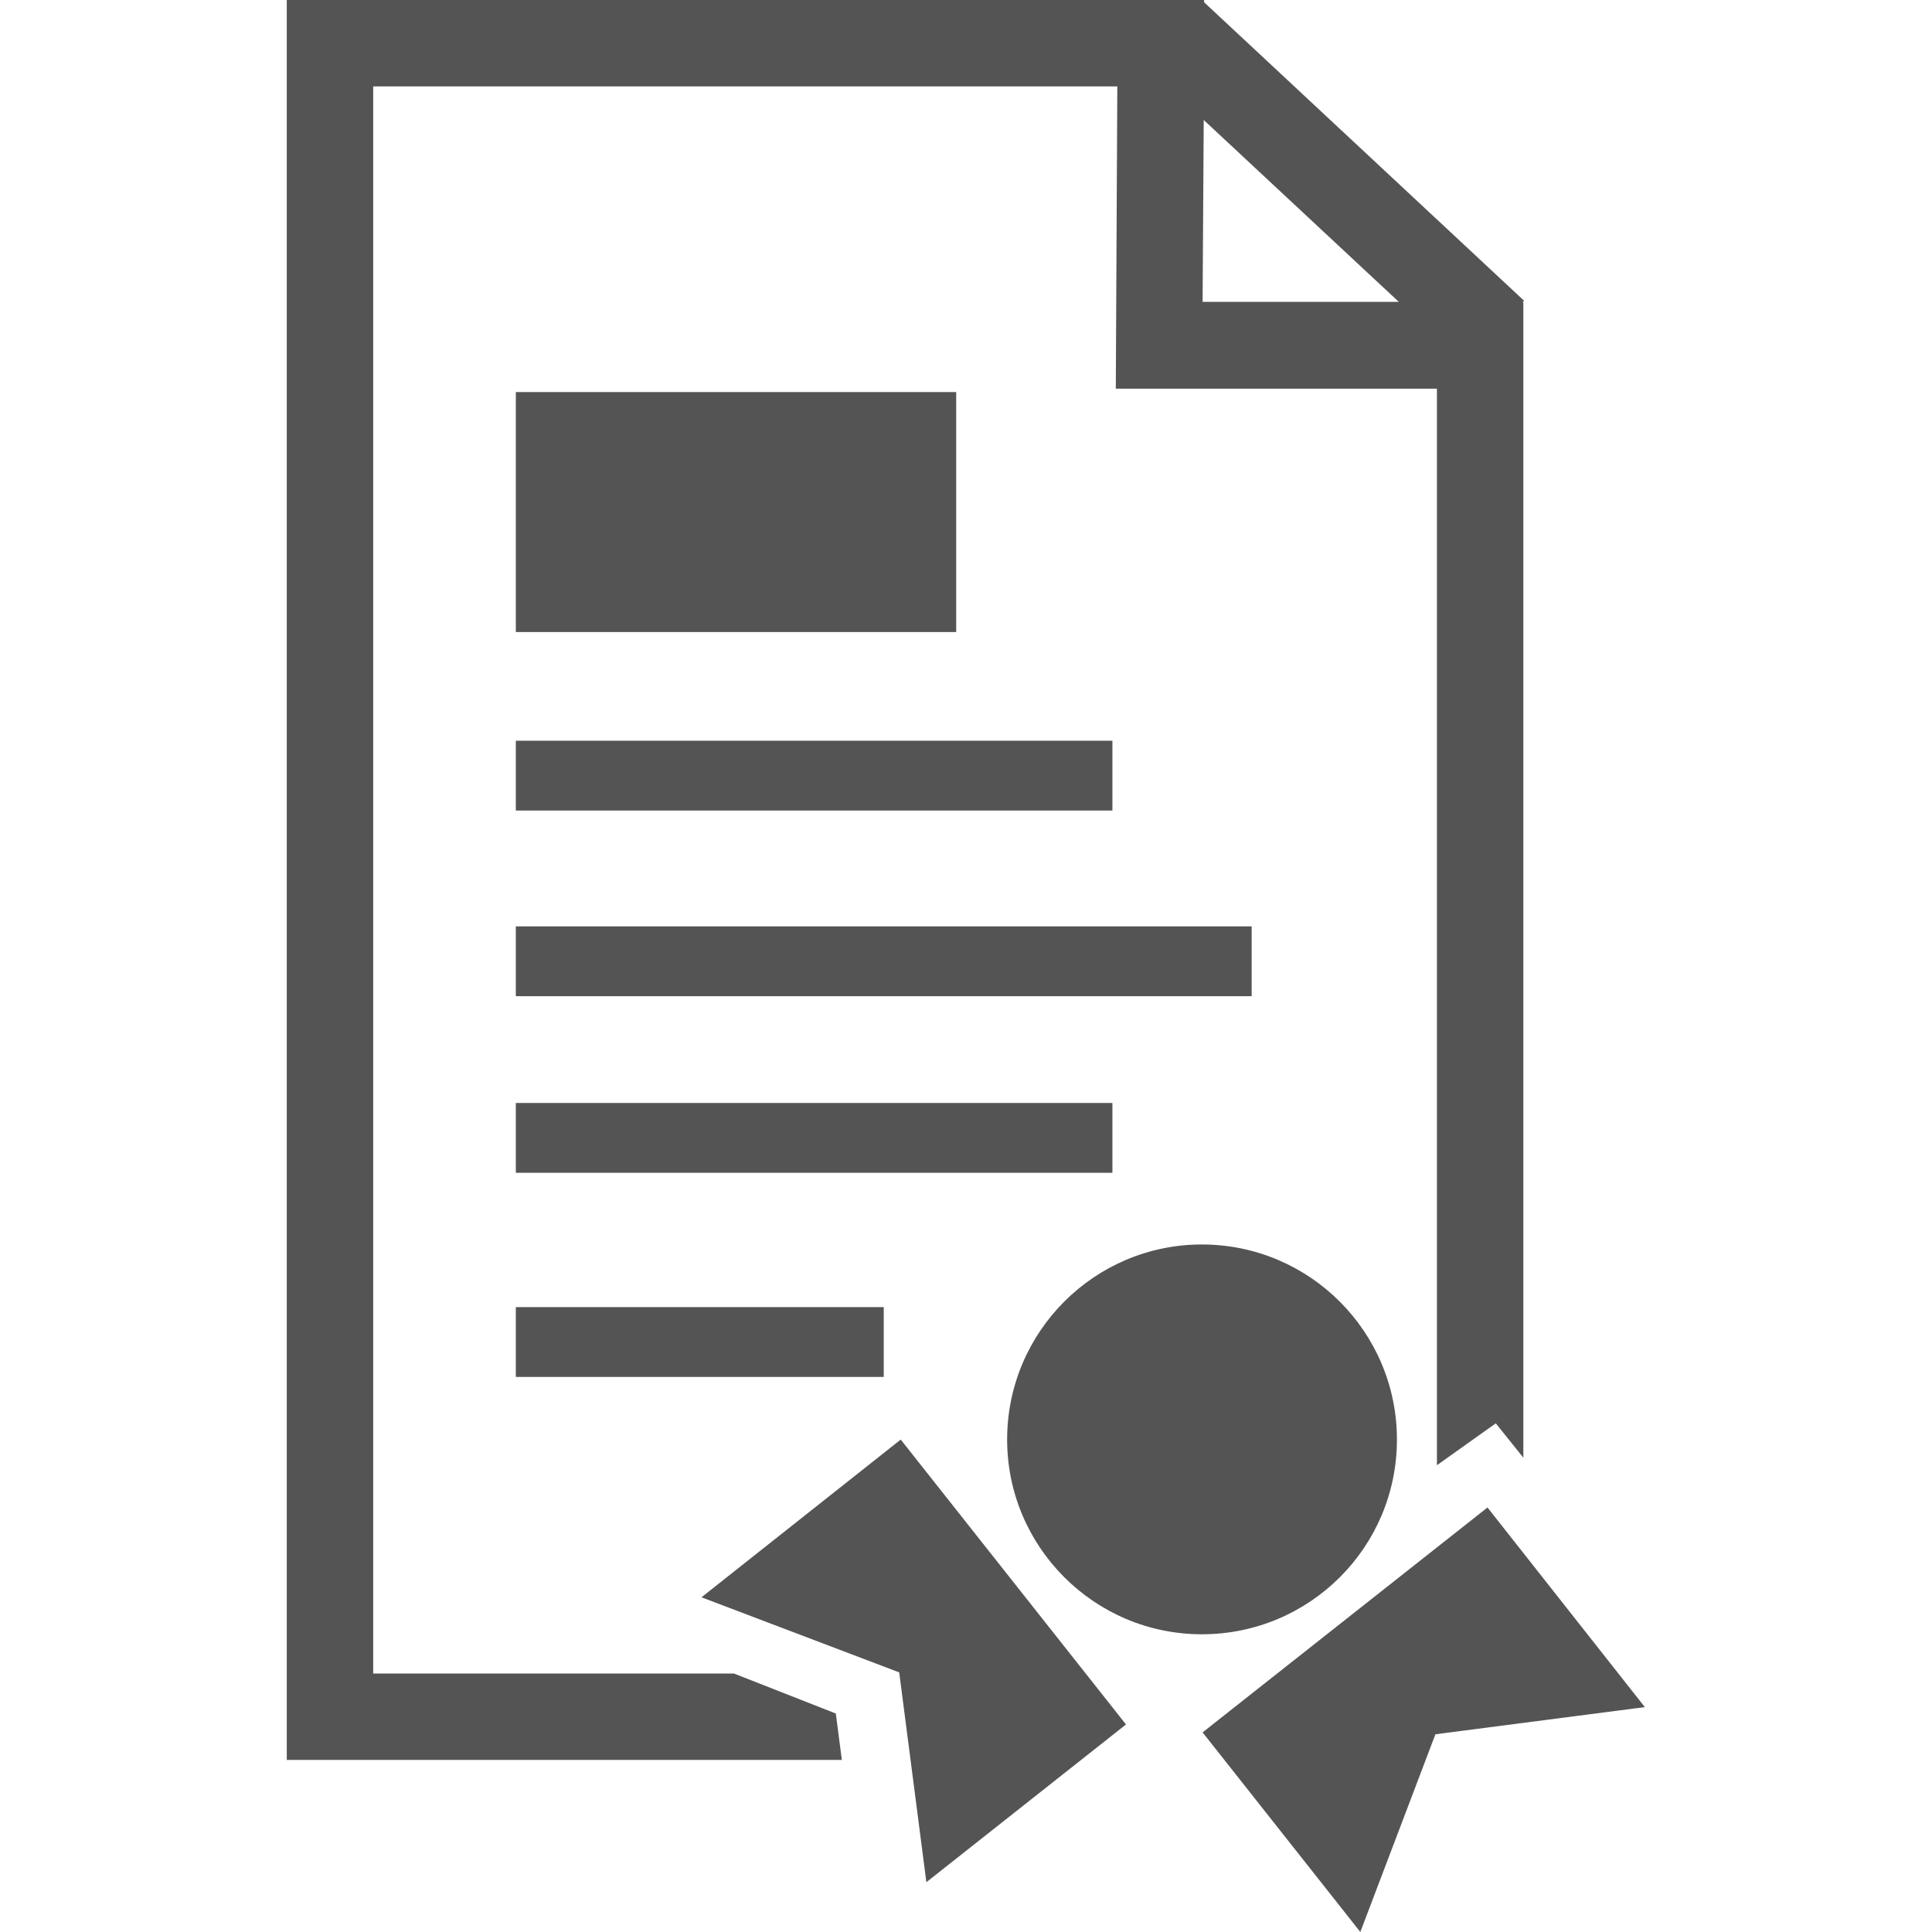
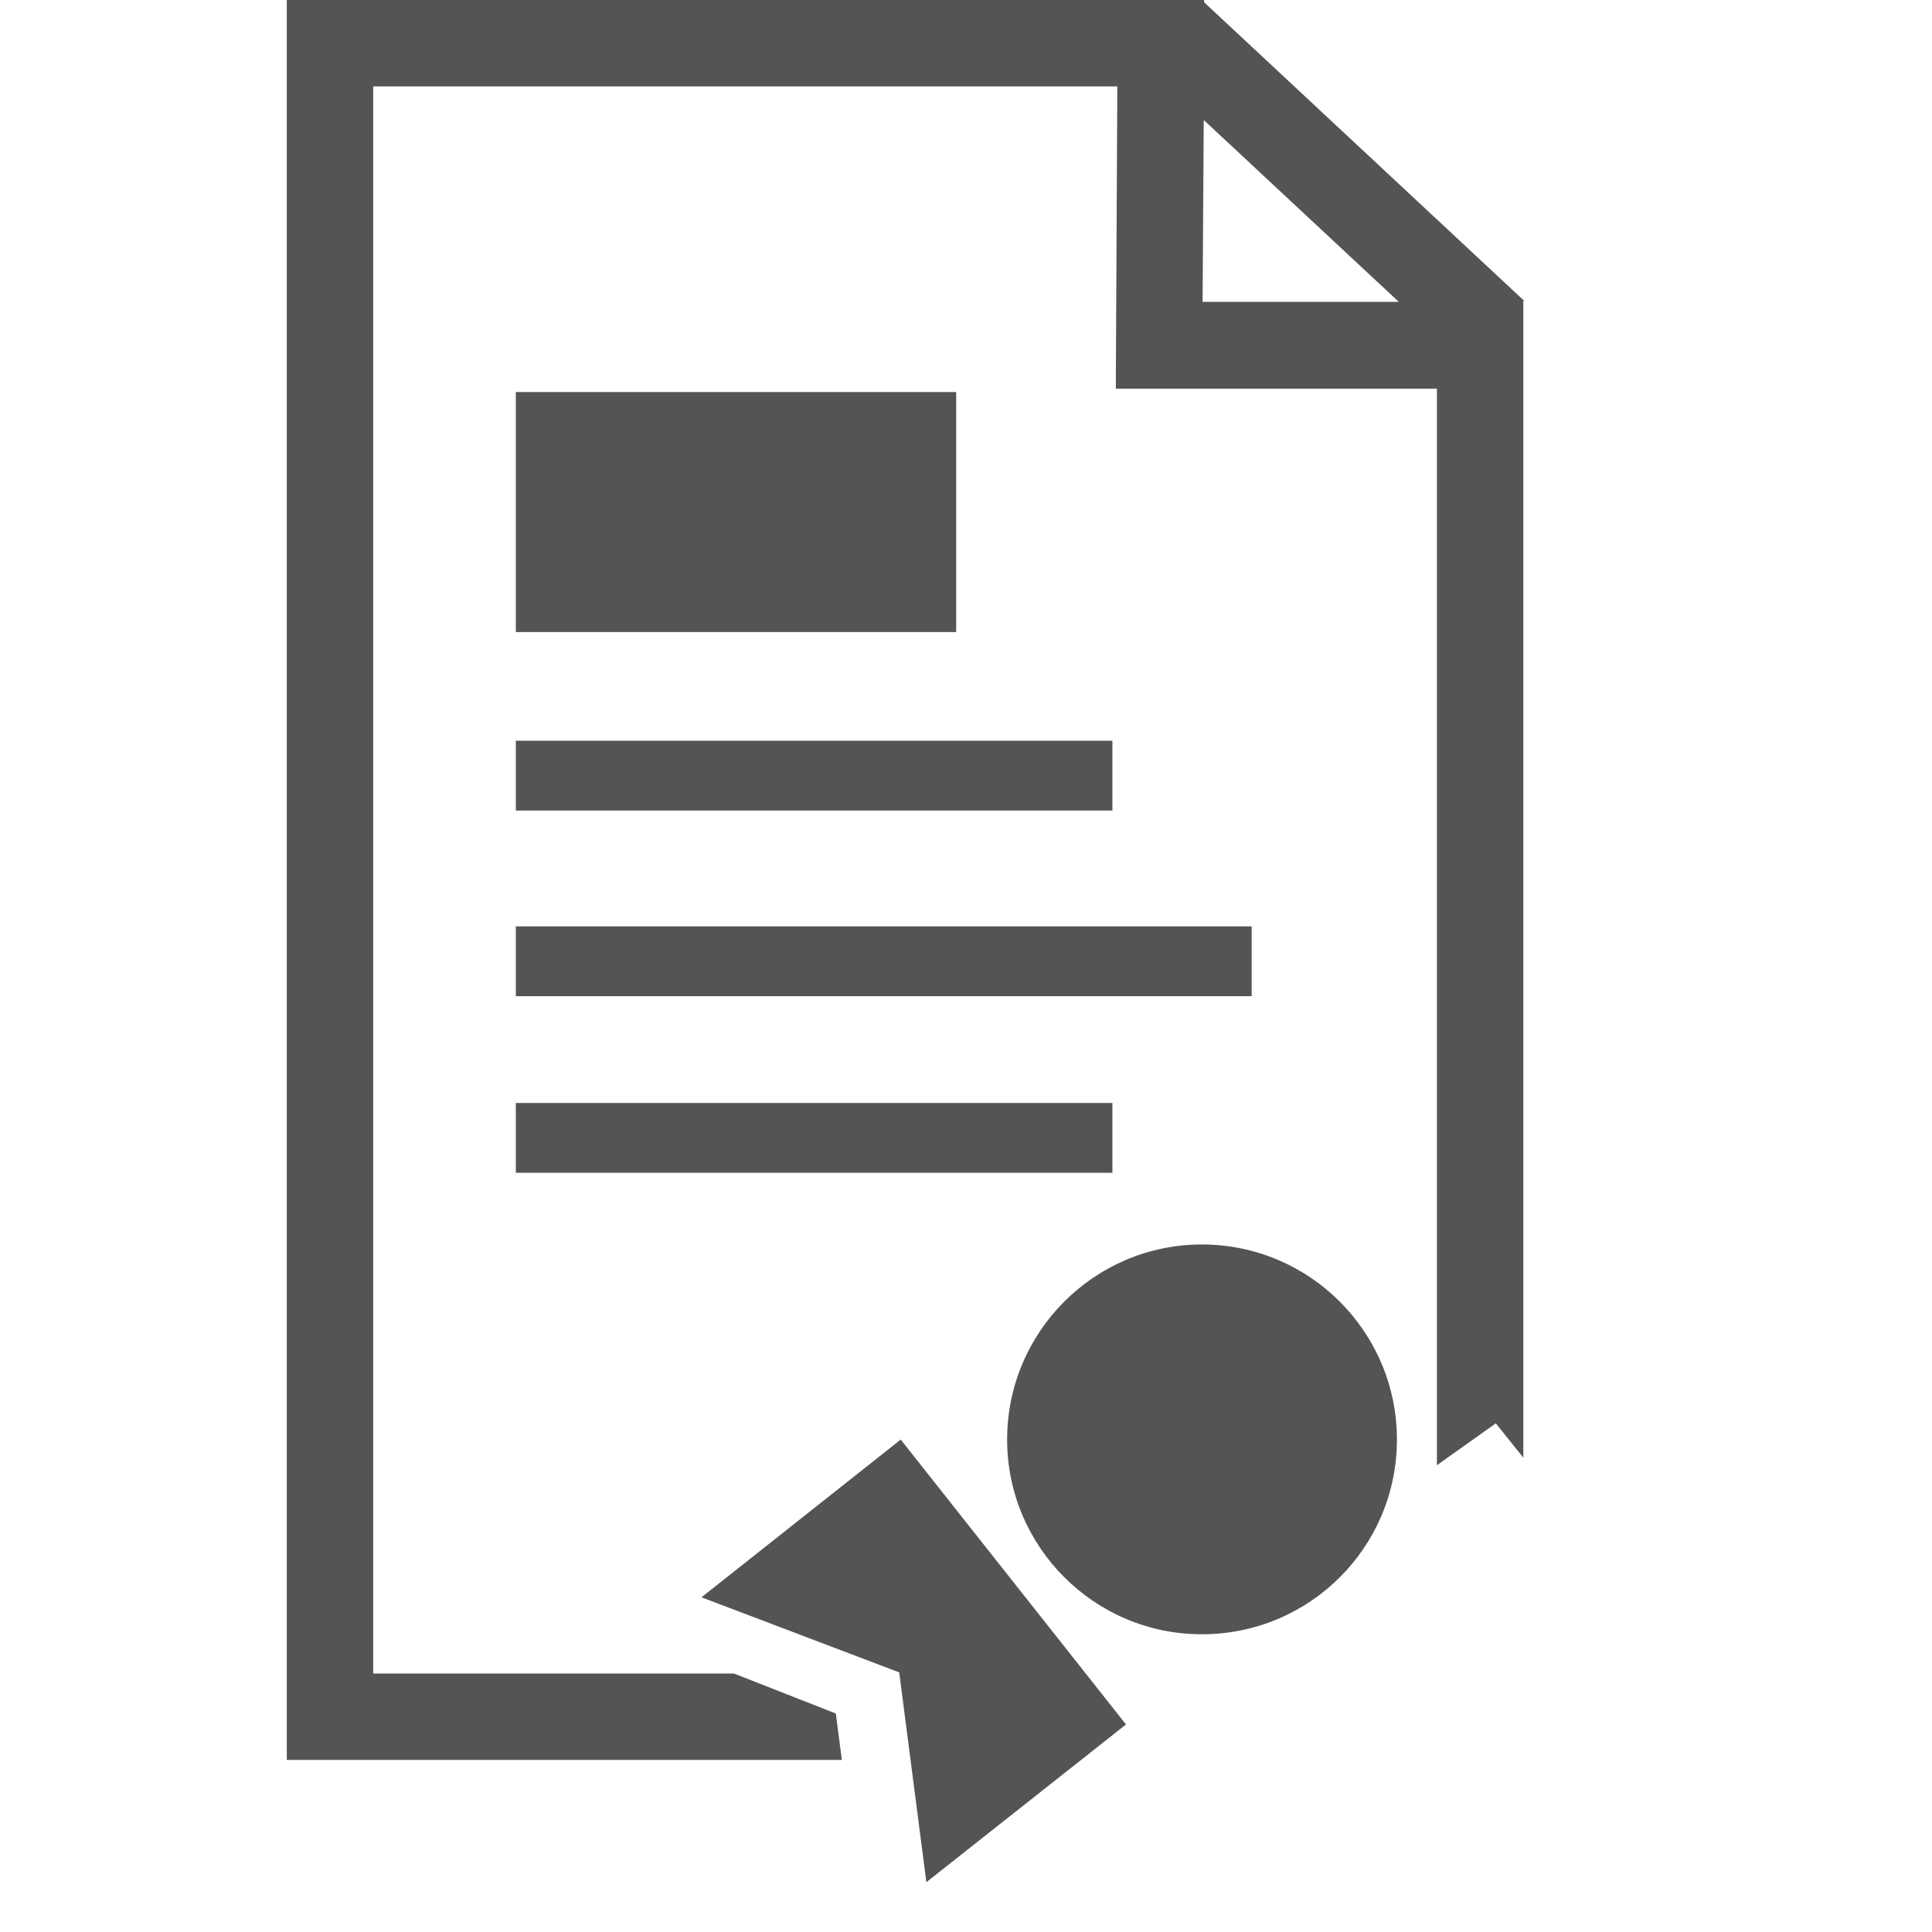
<svg xmlns="http://www.w3.org/2000/svg" version="1.1" id="Capa_1" x="0px" y="0px" viewBox="-529.4 141.4 512 512" enable-background="new -529.4 141.4 512 512" xml:space="preserve">
  <g>
    <g>
      <rect x="-392.7" y="433.7" fill="#545454" width="158.1" height="18.5" />
      <rect x="-392.7" y="386.9" fill="#545454" width="195" height="18.5" />
-       <rect x="-392.7" y="487.8" fill="#545454" width="97.5" height="18.5" />
      <rect x="-392.7" y="337.7" fill="#545454" width="158.1" height="18.5" />
      <rect x="-392.7" y="245.3" fill="#545454" width="116.7" height="63.6" />
      <path fill="#545454" d="M-159.2,522.9c0-28.5-23.1-51.7-51.7-51.7c-28.4,0-51.6,23.1-51.6,51.7c0,28.4,23.1,51.6,51.6,51.6    C-182.3,574.5-159.2,551.4-159.2,522.9z" />
-       <polygon fill="#545454" points="-135.2,540.9 -210.7,600.5 -168.9,653.4 -149,601 -93.5,593.8   " />
      <polygon fill="#545454" points="-343.5,564.7 -291.1,584.6 -283.9,640.2 -231,598.4 -290.7,522.9   " />
      <path fill="#545454" d="M-334.9,584.9h-95.6V164.3h197.2l-0.4,80.1h85.1v285.3l15.6-11.1l7.3,9.1V221.5h-0.2l0.4-0.4l-84.8-79.1    v-0.6h-243.1v466.4h147.1l-1.6-12.3L-334.9,584.9z M-210.4,173.2l51.7,48.2h-52L-210.4,173.2z" />
    </g>
  </g>
</svg>